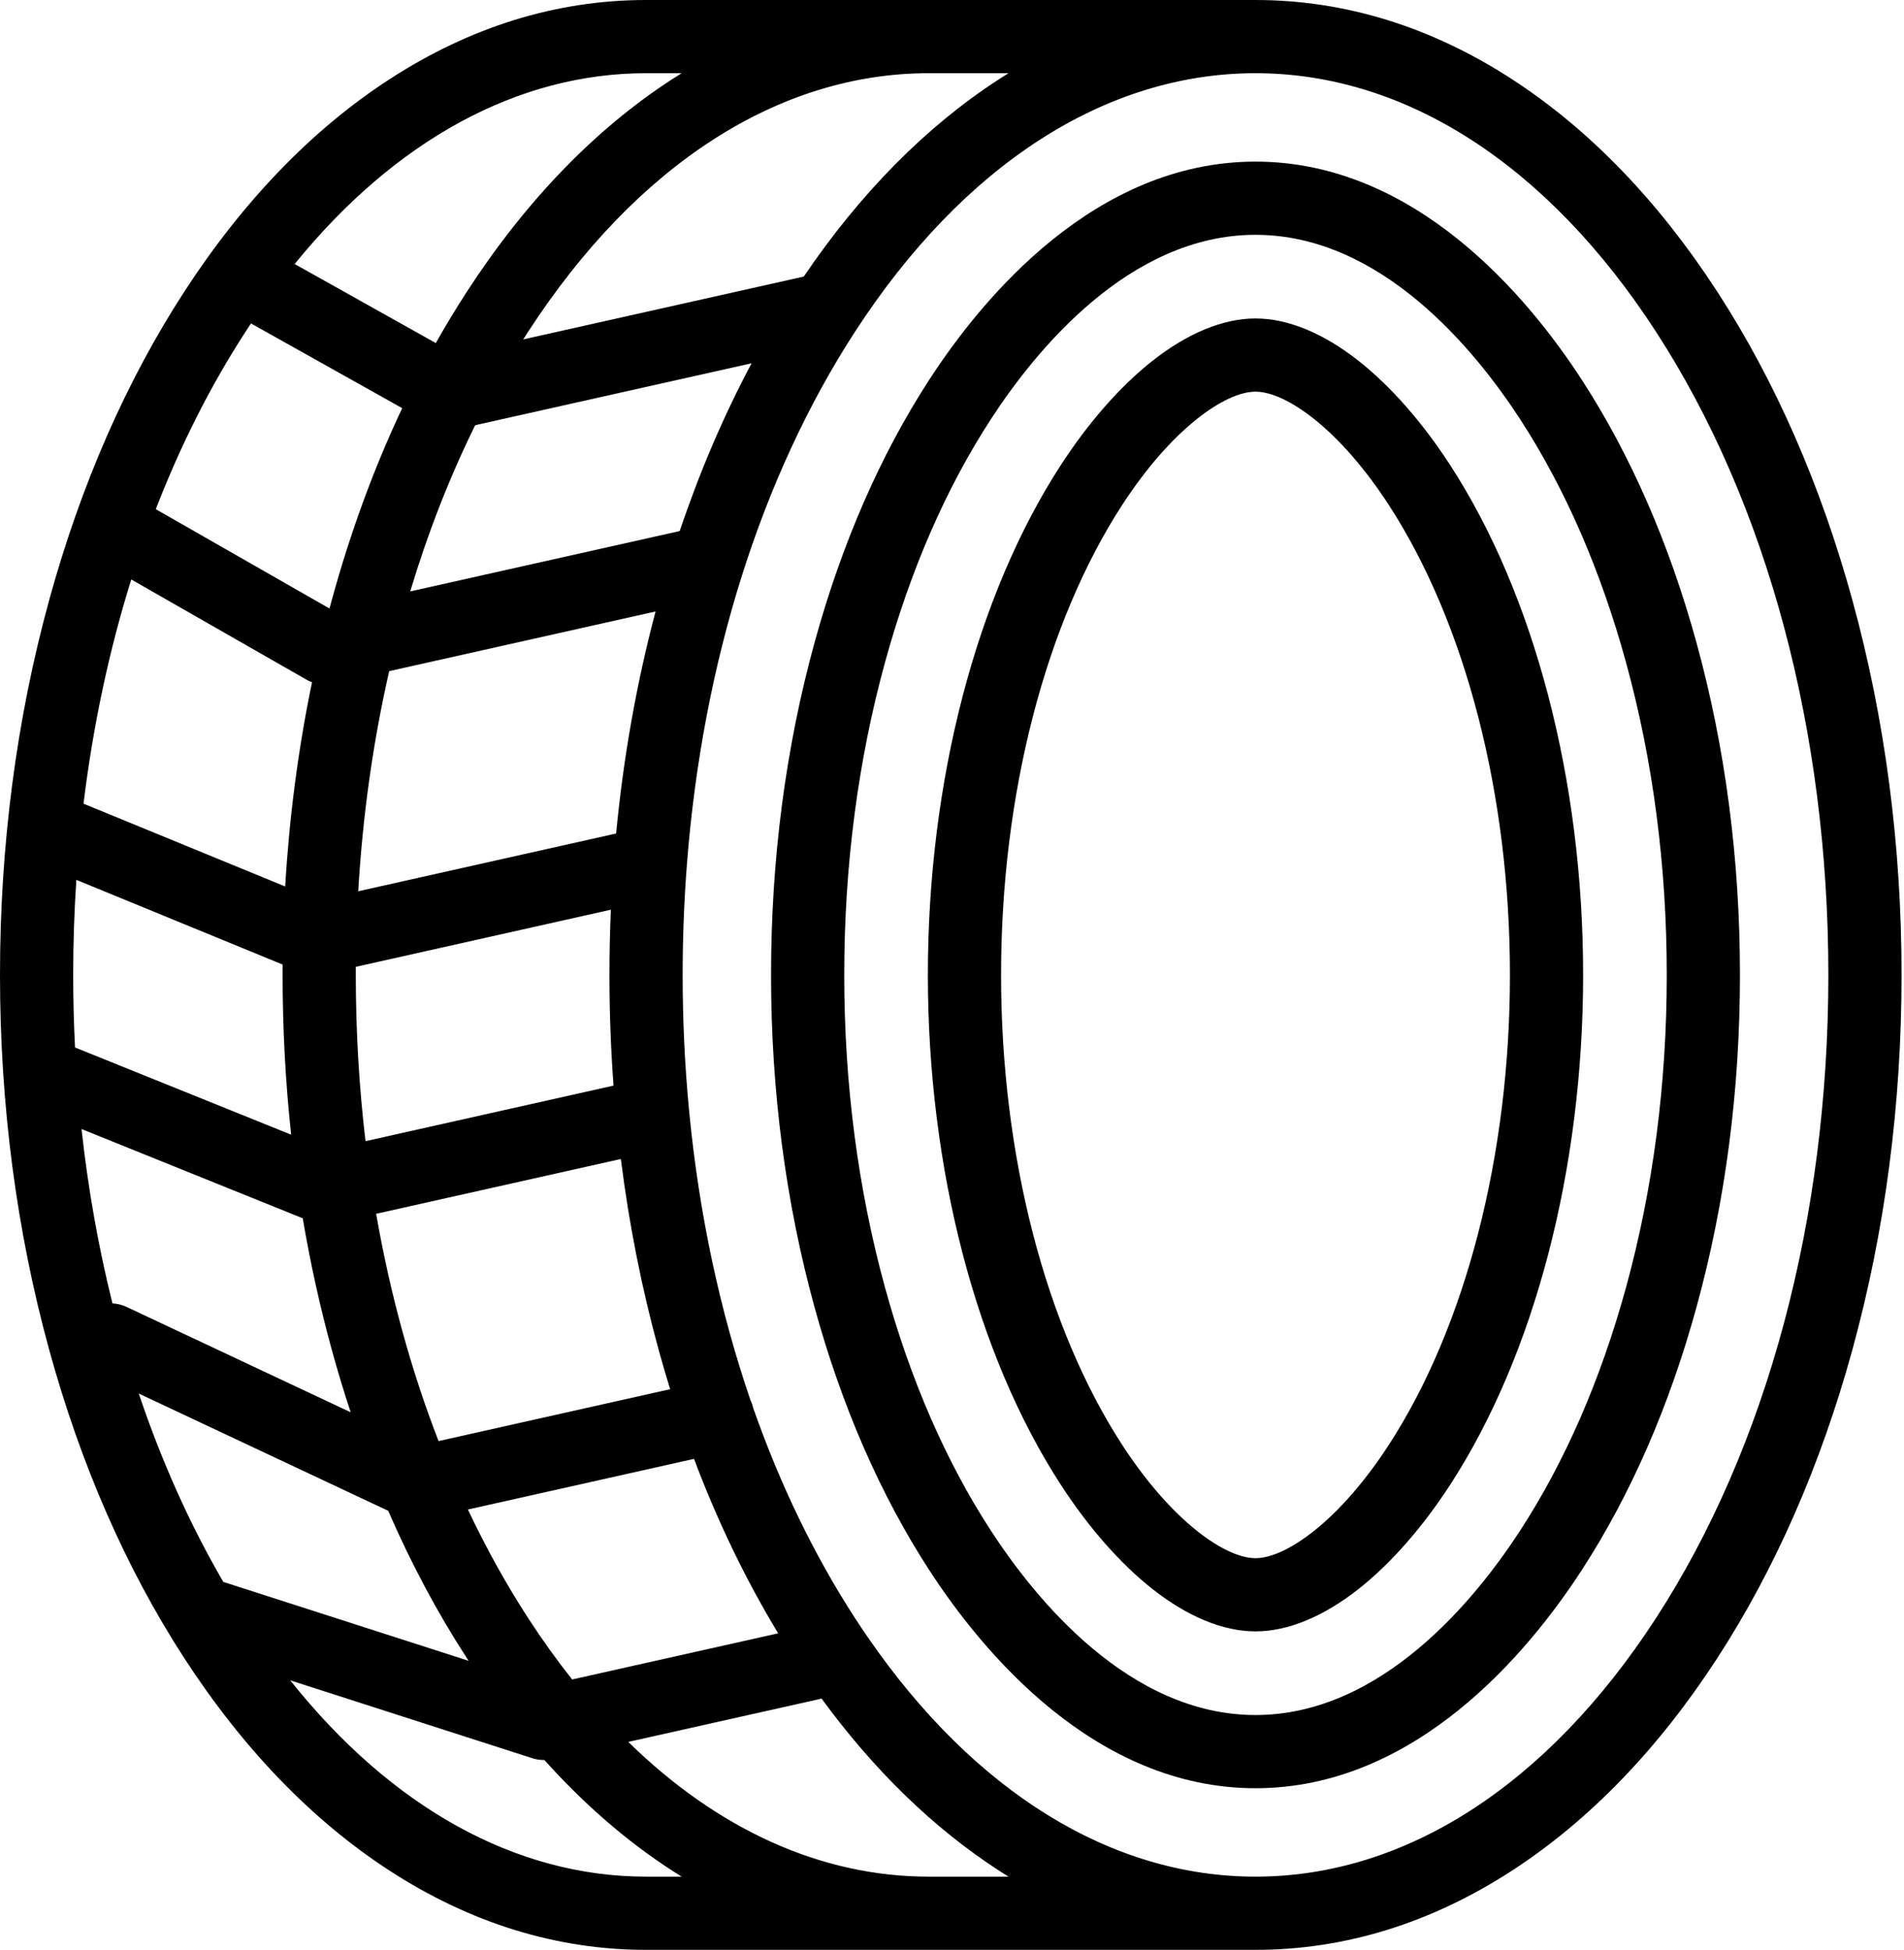
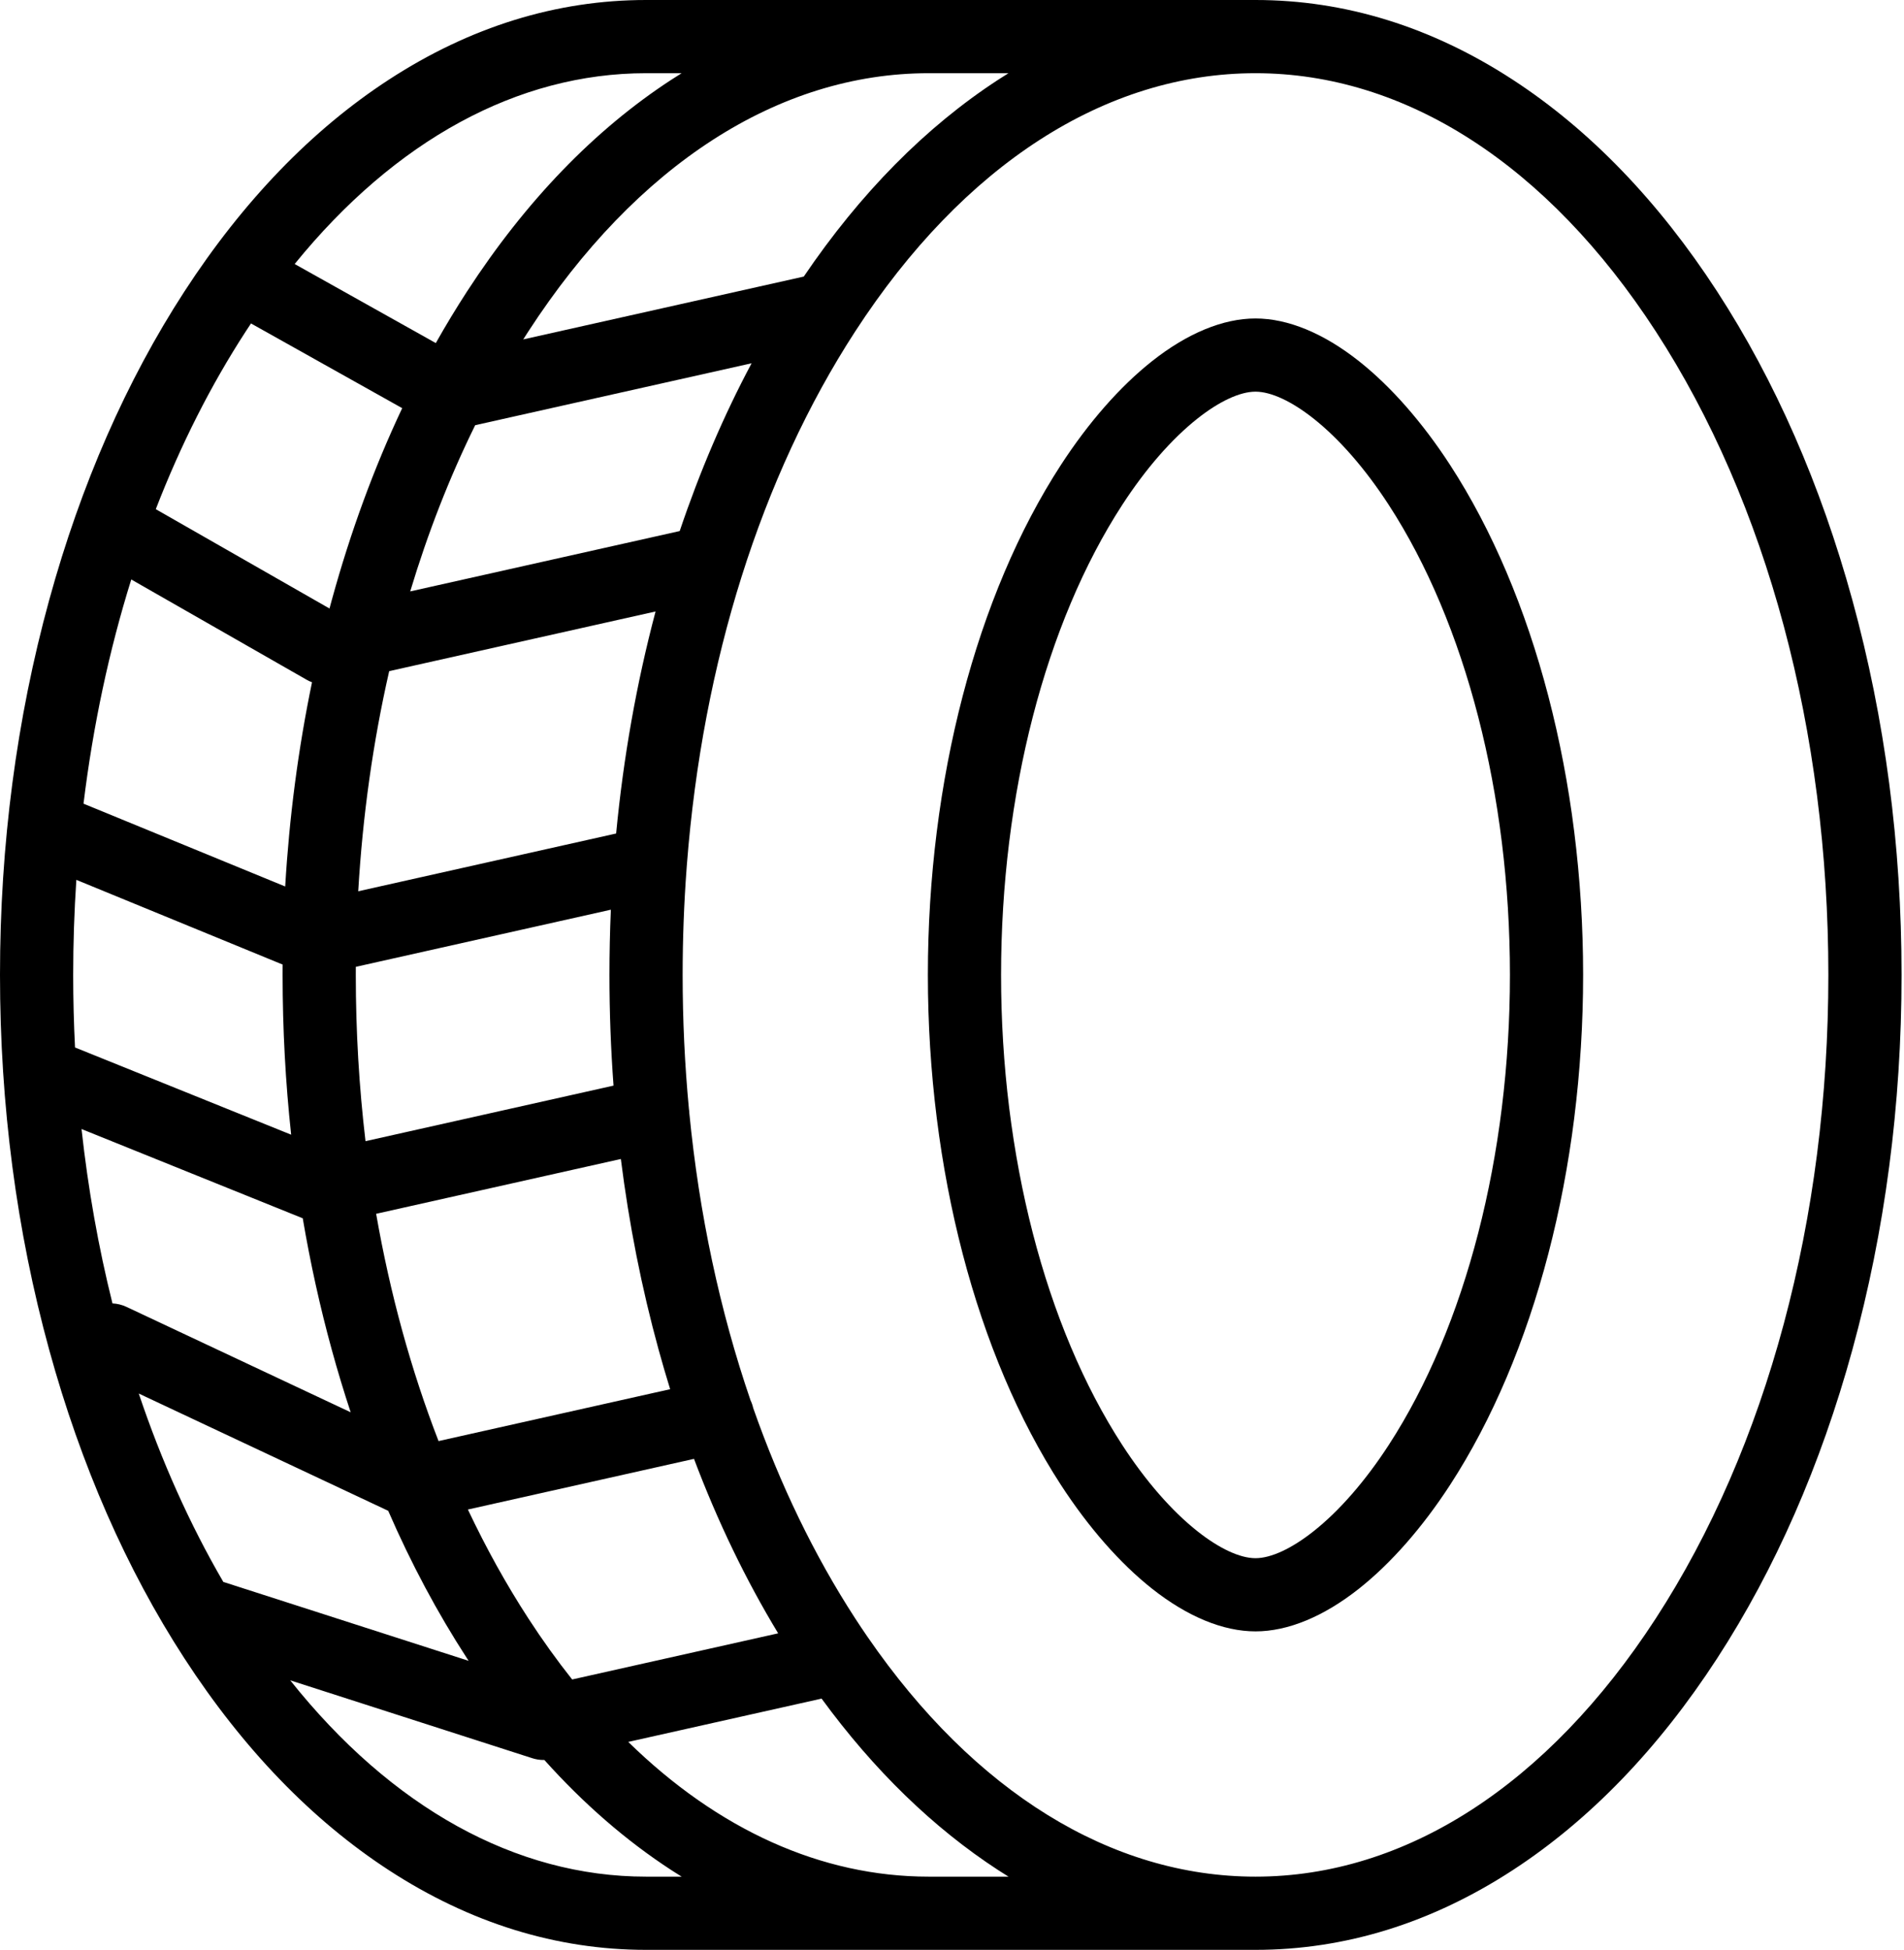
<svg xmlns="http://www.w3.org/2000/svg" width="418" height="428" viewBox="0 0 418 428" fill="none">
  <path d="M406.66 131.7C399.702 106.376 389.715 83.593 376.977 63.983C364.073 44.12 348.972 28.477 332.094 17.487C314.271 5.884 295.274 0 275.629 0H141.831C122.186 0 103.189 5.884 85.368 17.488C68.489 28.477 53.388 44.121 40.485 63.983C27.747 83.592 17.759 106.376 10.802 131.7C3.634 157.786 0 185.476 0 214C0 242.523 3.634 270.214 10.802 296.299C17.76 321.623 27.747 344.406 40.485 364.016C53.388 383.879 68.489 399.522 85.368 410.512C103.189 422.116 122.186 428 141.831 428H275.629C295.274 428 314.272 422.116 332.094 410.512C348.972 399.522 364.073 383.879 376.977 364.016C389.715 344.407 399.703 321.623 406.66 296.299C413.828 270.213 417.462 242.523 417.462 214C417.462 185.476 413.827 157.786 406.66 131.7ZM49.024 347.235C41.656 334.583 35.441 320.699 30.464 305.887L85.228 331.63C90.255 343.194 96.033 354.018 102.527 364.016C102.646 364.199 102.766 364.378 102.885 364.56L49.024 347.235ZM28.818 127.198L67.34 149.221C67.713 149.434 68.102 149.613 68.499 149.762C65.48 164.323 63.512 179.306 62.611 194.588L18.334 176.409C20.429 159.277 23.954 142.759 28.818 127.198ZM134.692 238.296L80.243 250.491C78.832 238.581 78.11 226.38 78.11 214C78.11 213.408 78.113 212.816 78.117 212.223L134.107 199.683C133.902 204.429 133.797 209.203 133.797 214C133.798 222.174 134.098 230.278 134.692 238.296ZM62.051 211.726C62.045 212.483 62.042 213.241 62.042 214C62.042 225.852 62.671 237.56 63.919 249.068L16.471 229.924C16.204 224.655 16.068 219.345 16.068 214C16.068 206.98 16.302 200.017 16.76 193.132L62.051 211.726ZM66.464 267.421C68.127 277.233 70.253 286.872 72.844 296.3C74.123 300.955 75.505 305.523 76.987 310.002L27.76 286.862C26.765 286.395 25.724 286.15 24.691 286.105C21.615 273.791 19.338 260.98 17.898 247.826L66.464 267.421ZM125.61 368.65C122.29 364.469 119.082 360.006 116.002 355.263C111.131 347.766 106.699 339.768 102.72 331.346L152.361 320.228C157.542 333.964 163.718 346.771 170.836 358.521L125.61 368.65ZM96.278 316.323C90.24 300.74 85.638 283.979 82.576 266.434L136.3 254.402C138.102 268.729 140.872 282.732 144.6 296.299C145.4 299.212 146.243 302.09 147.123 304.934L96.278 316.323ZM135.264 182.958L78.646 195.638C79.619 178.995 81.909 162.791 85.441 147.318L143.92 134.221C139.75 149.953 136.859 166.254 135.264 182.958ZM149.221 116.568L90.057 129.818C93.925 116.962 98.696 104.736 104.323 93.33L165.003 79.74C158.907 91.174 153.633 103.483 149.221 116.568ZM176.458 60.708L114.868 74.502C115.244 73.911 115.621 73.322 116.001 72.737C139.74 36.194 170.947 16.068 203.873 16.068H221.403C220.655 16.532 219.908 17.003 219.165 17.487C203.226 27.865 188.873 42.396 176.458 60.708ZM141.831 16.068H149.648C148.901 16.532 148.154 17.003 147.41 17.487C130.531 28.477 115.431 44.12 102.527 63.983C100.146 67.648 97.861 71.425 95.675 75.307L64.69 57.952C86.745 30.805 113.658 16.068 141.831 16.068ZM53.959 72.737C54.338 72.153 54.72 71.573 55.103 70.999L88.298 89.593C82.127 102.655 76.956 116.733 72.844 131.7C72.672 132.322 72.506 132.946 72.338 133.57L34.202 111.767C39.645 97.703 46.256 84.595 53.959 72.737ZM141.831 411.932C113.243 411.932 85.952 396.758 63.719 368.842L116.868 385.938C117.667 386.195 118.497 386.324 119.328 386.324C119.387 386.324 119.446 386.32 119.504 386.319C128.131 395.941 137.461 404.036 147.409 410.513C148.153 410.997 148.9 411.468 149.647 411.932H141.831ZM203.874 411.932C180.307 411.932 157.62 401.62 137.923 382.357L180.371 372.851C191.858 388.565 204.874 401.207 219.166 410.512C219.909 410.996 220.656 411.467 221.404 411.931L203.874 411.932ZM363.502 355.263C339.762 391.806 308.555 411.932 275.629 411.932C243.972 411.932 213.905 393.325 190.536 359.411C190.472 359.316 190.408 359.222 190.34 359.129C189.471 357.861 188.608 356.574 187.757 355.263C178.76 341.415 171.255 325.863 165.359 309.073C165.223 308.472 165.023 307.904 164.768 307.371C158.041 287.759 153.497 266.493 151.33 244.294C151.319 243.99 151.289 243.682 151.241 243.374C150.33 233.736 149.866 223.925 149.866 214C149.866 206.104 150.162 198.282 150.74 190.562C150.778 190.275 150.799 189.986 150.805 189.693C154.247 145.447 167.065 104.591 187.757 72.737C211.497 36.194 242.703 16.068 275.629 16.068C308.556 16.068 339.762 36.193 363.502 72.737C387.936 110.351 401.393 160.52 401.393 214C401.393 267.48 387.936 317.649 363.502 355.263Z" fill="black" />
-   <path d="M275.629 35.476C240.37 35.476 215.638 65.446 204.034 83.31C193.284 99.858 184.797 119.301 178.809 141.099C172.482 164.12 169.274 188.647 169.274 214C169.274 239.353 172.482 263.88 178.809 286.899C184.797 308.698 193.284 328.142 204.034 344.69C215.638 362.553 240.37 392.523 275.629 392.523C310.889 392.523 335.621 362.553 347.225 344.69C357.975 328.142 366.462 308.699 372.451 286.899C378.777 263.877 381.984 239.35 381.984 213.999C381.984 188.649 378.777 164.122 372.451 141.098C366.462 119.298 357.975 99.855 347.225 83.308C335.621 65.446 310.889 35.476 275.629 35.476ZM365.917 214C365.917 237.912 362.903 261.007 356.959 282.643C351.407 302.847 343.599 320.777 333.751 335.937C323.922 351.069 303.3 376.455 275.629 376.455C247.96 376.455 227.338 351.069 217.509 335.937C207.66 320.777 199.853 302.846 194.302 282.642C188.357 261.008 185.343 237.914 185.343 213.999C185.343 190.084 188.357 166.989 194.302 145.355C199.853 125.152 207.66 107.222 217.509 92.061C227.338 76.93 247.96 51.543 275.629 51.543C303.3 51.543 323.922 76.93 333.751 92.061C343.599 107.221 351.407 125.151 356.959 145.355C362.903 166.993 365.917 190.088 365.917 214Z" fill="black" />
-   <path d="M298.37 79.299C290.61 73.154 282.746 69.905 275.629 69.905C268.512 69.905 260.648 73.154 252.889 79.299C245.887 84.844 238.977 92.716 232.904 102.065C214.346 130.632 203.703 171.431 203.703 214C203.703 256.568 214.346 297.367 232.904 325.935C238.977 335.283 245.887 343.155 252.889 348.7C260.648 354.845 268.512 358.094 275.629 358.094C282.747 358.094 290.61 354.845 298.37 348.7C305.369 343.156 312.28 335.284 318.354 325.935C336.912 297.367 347.555 256.568 347.555 214C347.555 171.43 336.911 130.632 318.353 102.065C312.281 92.716 305.37 84.844 298.37 79.299ZM304.88 317.182C299.745 325.086 294.043 331.63 288.393 336.104C283.571 339.924 279.038 342.027 275.629 342.027C272.22 342.027 267.687 339.924 262.865 336.104C257.215 331.629 251.514 325.085 246.379 317.182C229.469 291.151 219.772 253.543 219.772 214C219.772 174.456 229.47 136.848 246.379 110.818C251.513 102.914 257.214 96.371 262.865 91.896C267.687 88.076 272.22 85.973 275.629 85.973C279.039 85.973 283.572 88.076 288.393 91.895C294.043 96.37 299.744 102.913 304.879 110.817C321.789 136.847 331.488 174.455 331.488 213.999C331.488 253.542 321.79 291.151 304.88 317.182Z" fill="black" />
+   <path d="M298.37 79.299C290.61 73.154 282.746 69.905 275.629 69.905C268.512 69.905 260.648 73.154 252.889 79.299C245.887 84.844 238.977 92.716 232.904 102.065C214.346 130.632 203.703 171.431 203.703 214C203.703 256.568 214.346 297.367 232.904 325.935C238.977 335.283 245.887 343.155 252.889 348.7C260.648 354.845 268.512 358.094 275.629 358.094C282.747 358.094 290.61 354.845 298.37 348.7C305.369 343.156 312.28 335.284 318.354 325.935C336.912 297.367 347.555 256.568 347.555 214C347.555 171.43 336.911 130.632 318.353 102.065C312.281 92.716 305.37 84.844 298.37 79.299ZM304.88 317.182C299.745 325.086 294.043 331.63 288.393 336.104C283.571 339.924 279.038 342.027 275.629 342.027C272.22 342.027 267.687 339.924 262.865 336.104C257.215 331.629 251.514 325.085 246.379 317.182C229.469 291.151 219.772 253.543 219.772 214C219.772 174.456 229.47 136.848 246.379 110.818C251.513 102.914 257.214 96.371 262.865 91.896C267.687 88.076 272.22 85.973 275.629 85.973C279.039 85.973 283.572 88.076 288.393 91.895C294.043 96.37 299.744 102.913 304.879 110.817C321.789 136.847 331.488 174.455 331.488 213.999C331.488 253.542 321.79 291.151 304.88 317.182" fill="black" />
</svg>